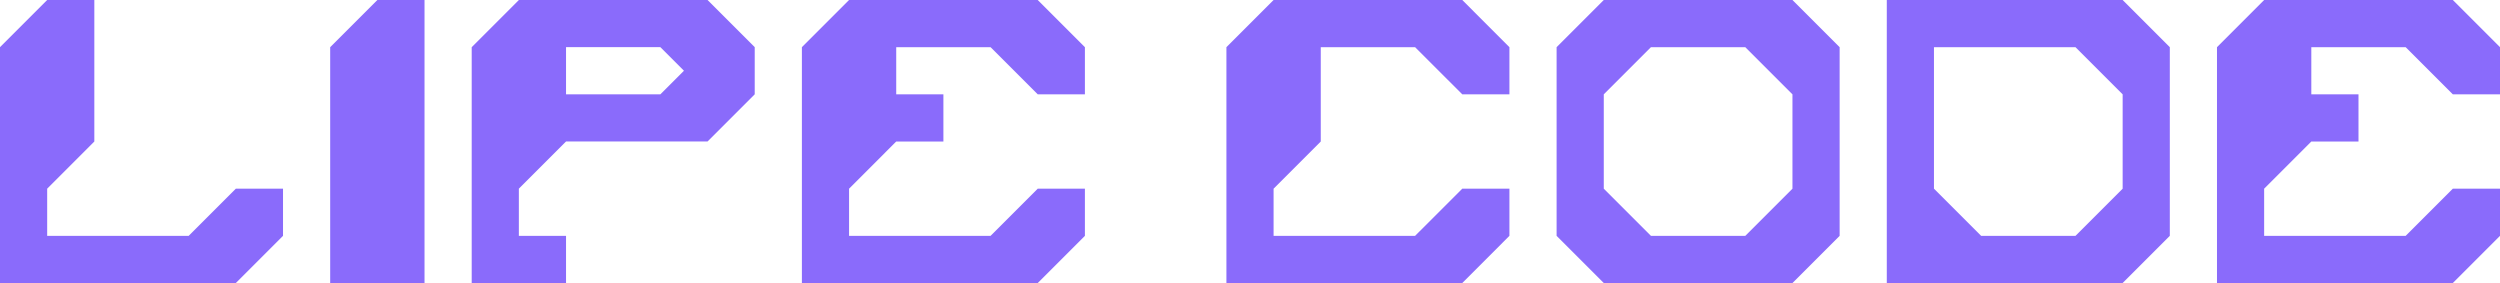
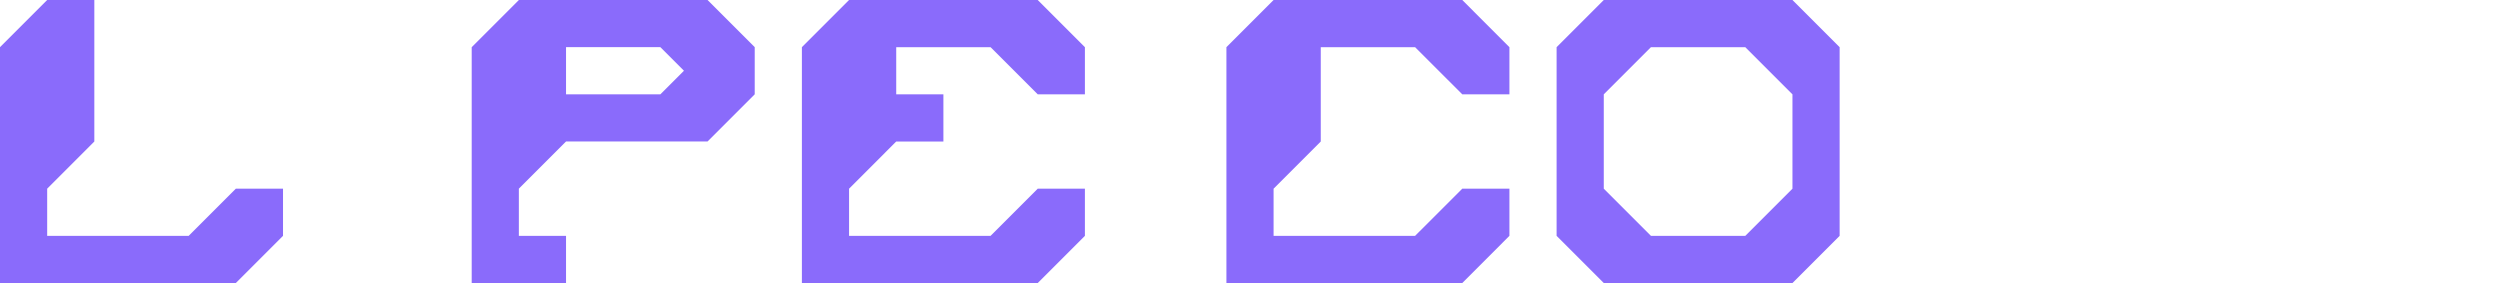
<svg xmlns="http://www.w3.org/2000/svg" id="Camada_2" data-name="Camada 2" viewBox="0 0 1308.94 148.18">
  <defs>
    <style>
      .cls-1 {
        fill: #8a6bfb;
      }
    </style>
  </defs>
  <g id="Camada_1-2" data-name="Camada 1">
    <g>
      <polygon class="cls-1" points="518.64 0 493.94 0 469.24 0 444.55 0 419.85 24.7 419.85 49.39 419.85 74.09 419.85 98.79 419.85 123.48 419.85 148.18 444.55 148.18 469.24 148.18 493.94 148.18 518.64 148.18 543.33 148.18 568.03 123.48 568.03 98.79 543.33 98.79 518.64 123.48 493.94 123.48 469.24 123.48 444.55 123.48 444.55 98.79 469.24 74.09 493.94 74.09 493.94 49.39 469.24 49.39 469.24 24.7 493.94 24.7 518.64 24.7 543.33 49.39 568.03 49.39 568.03 24.7 543.33 0 518.64 0" />
      <polygon class="cls-1" points="740.91 0 716.21 0 691.52 0 666.82 0 642.12 24.7 642.12 49.39 642.12 74.09 642.12 98.79 642.12 123.48 642.12 148.18 666.82 148.18 691.52 148.18 716.21 148.18 740.91 148.18 765.61 148.18 790.3 123.48 790.3 98.79 765.61 98.79 740.91 123.48 716.21 123.48 691.52 123.48 666.82 123.48 666.82 98.79 691.52 74.09 691.52 49.39 691.52 24.7 716.21 24.7 740.91 24.7 765.61 49.39 790.3 49.39 790.3 24.7 765.61 0 740.91 0" />
-       <path class="cls-1" d="m1086.67,0h-98.79v148.18h123.48l24.7-24.7V24.7l-24.7-24.7h-24.7Zm24.7,74.09v24.7l-24.7,24.7h-49.39l-24.7-24.7V24.7h74.09l24.7,24.7v24.7Z" />
      <path class="cls-1" d="m345.76,0h-74.09l-24.7,24.7v123.48h49.39v-24.7h-24.7v-24.7l24.7-24.7h74.09l24.7-24.7v-24.7L370.45,0h-24.7Zm-24.7,49.39h-24.7v-24.7h49.39l12.35,12.35-12.35,12.35h-24.7Z" />
-       <polygon class="cls-1" points="172.88 24.7 172.88 49.39 172.88 74.09 172.88 98.79 172.88 123.48 172.88 148.18 197.58 148.18 222.27 148.18 222.27 123.48 222.27 98.79 222.27 74.09 222.27 49.39 222.27 24.7 222.27 0 197.58 0 172.88 24.7" />
      <polygon class="cls-1" points="98.79 123.48 74.09 123.48 49.39 123.48 24.7 123.48 24.7 98.79 49.39 74.09 49.39 49.39 49.39 24.7 49.39 0 24.7 0 0 24.7 0 49.39 0 74.09 0 98.79 0 123.48 0 148.18 24.7 148.18 49.39 148.18 74.09 148.18 98.79 148.18 123.48 148.18 148.18 123.48 148.18 98.79 123.48 98.79 98.79 123.48" />
      <path class="cls-1" d="m913.79,0h-74.09l-24.7,24.7v98.79l24.7,24.7h98.79l24.7-24.7V24.7l-24.7-24.7h-24.7Zm24.7,74.09v24.7l-24.7,24.7h-49.39l-24.7-24.7v-49.39l24.7-24.7h49.39l24.7,24.7v24.7Z" />
-       <polygon class="cls-1" points="1234.85 24.7 1259.55 24.7 1284.24 49.39 1308.94 49.39 1308.94 24.7 1284.24 0 1259.55 0 1234.85 0 1210.15 0 1185.45 0 1160.76 24.7 1160.76 49.39 1160.76 74.09 1160.76 98.79 1160.76 123.48 1160.76 148.18 1185.45 148.18 1210.15 148.18 1234.85 148.18 1259.55 148.18 1284.24 148.18 1308.94 123.48 1308.94 98.79 1284.24 98.79 1259.55 123.48 1234.85 123.48 1210.15 123.48 1185.45 123.48 1185.45 98.79 1210.15 74.09 1234.85 74.09 1234.85 49.39 1210.15 49.39 1210.15 24.7 1234.85 24.7" />
    </g>
  </g>
</svg>